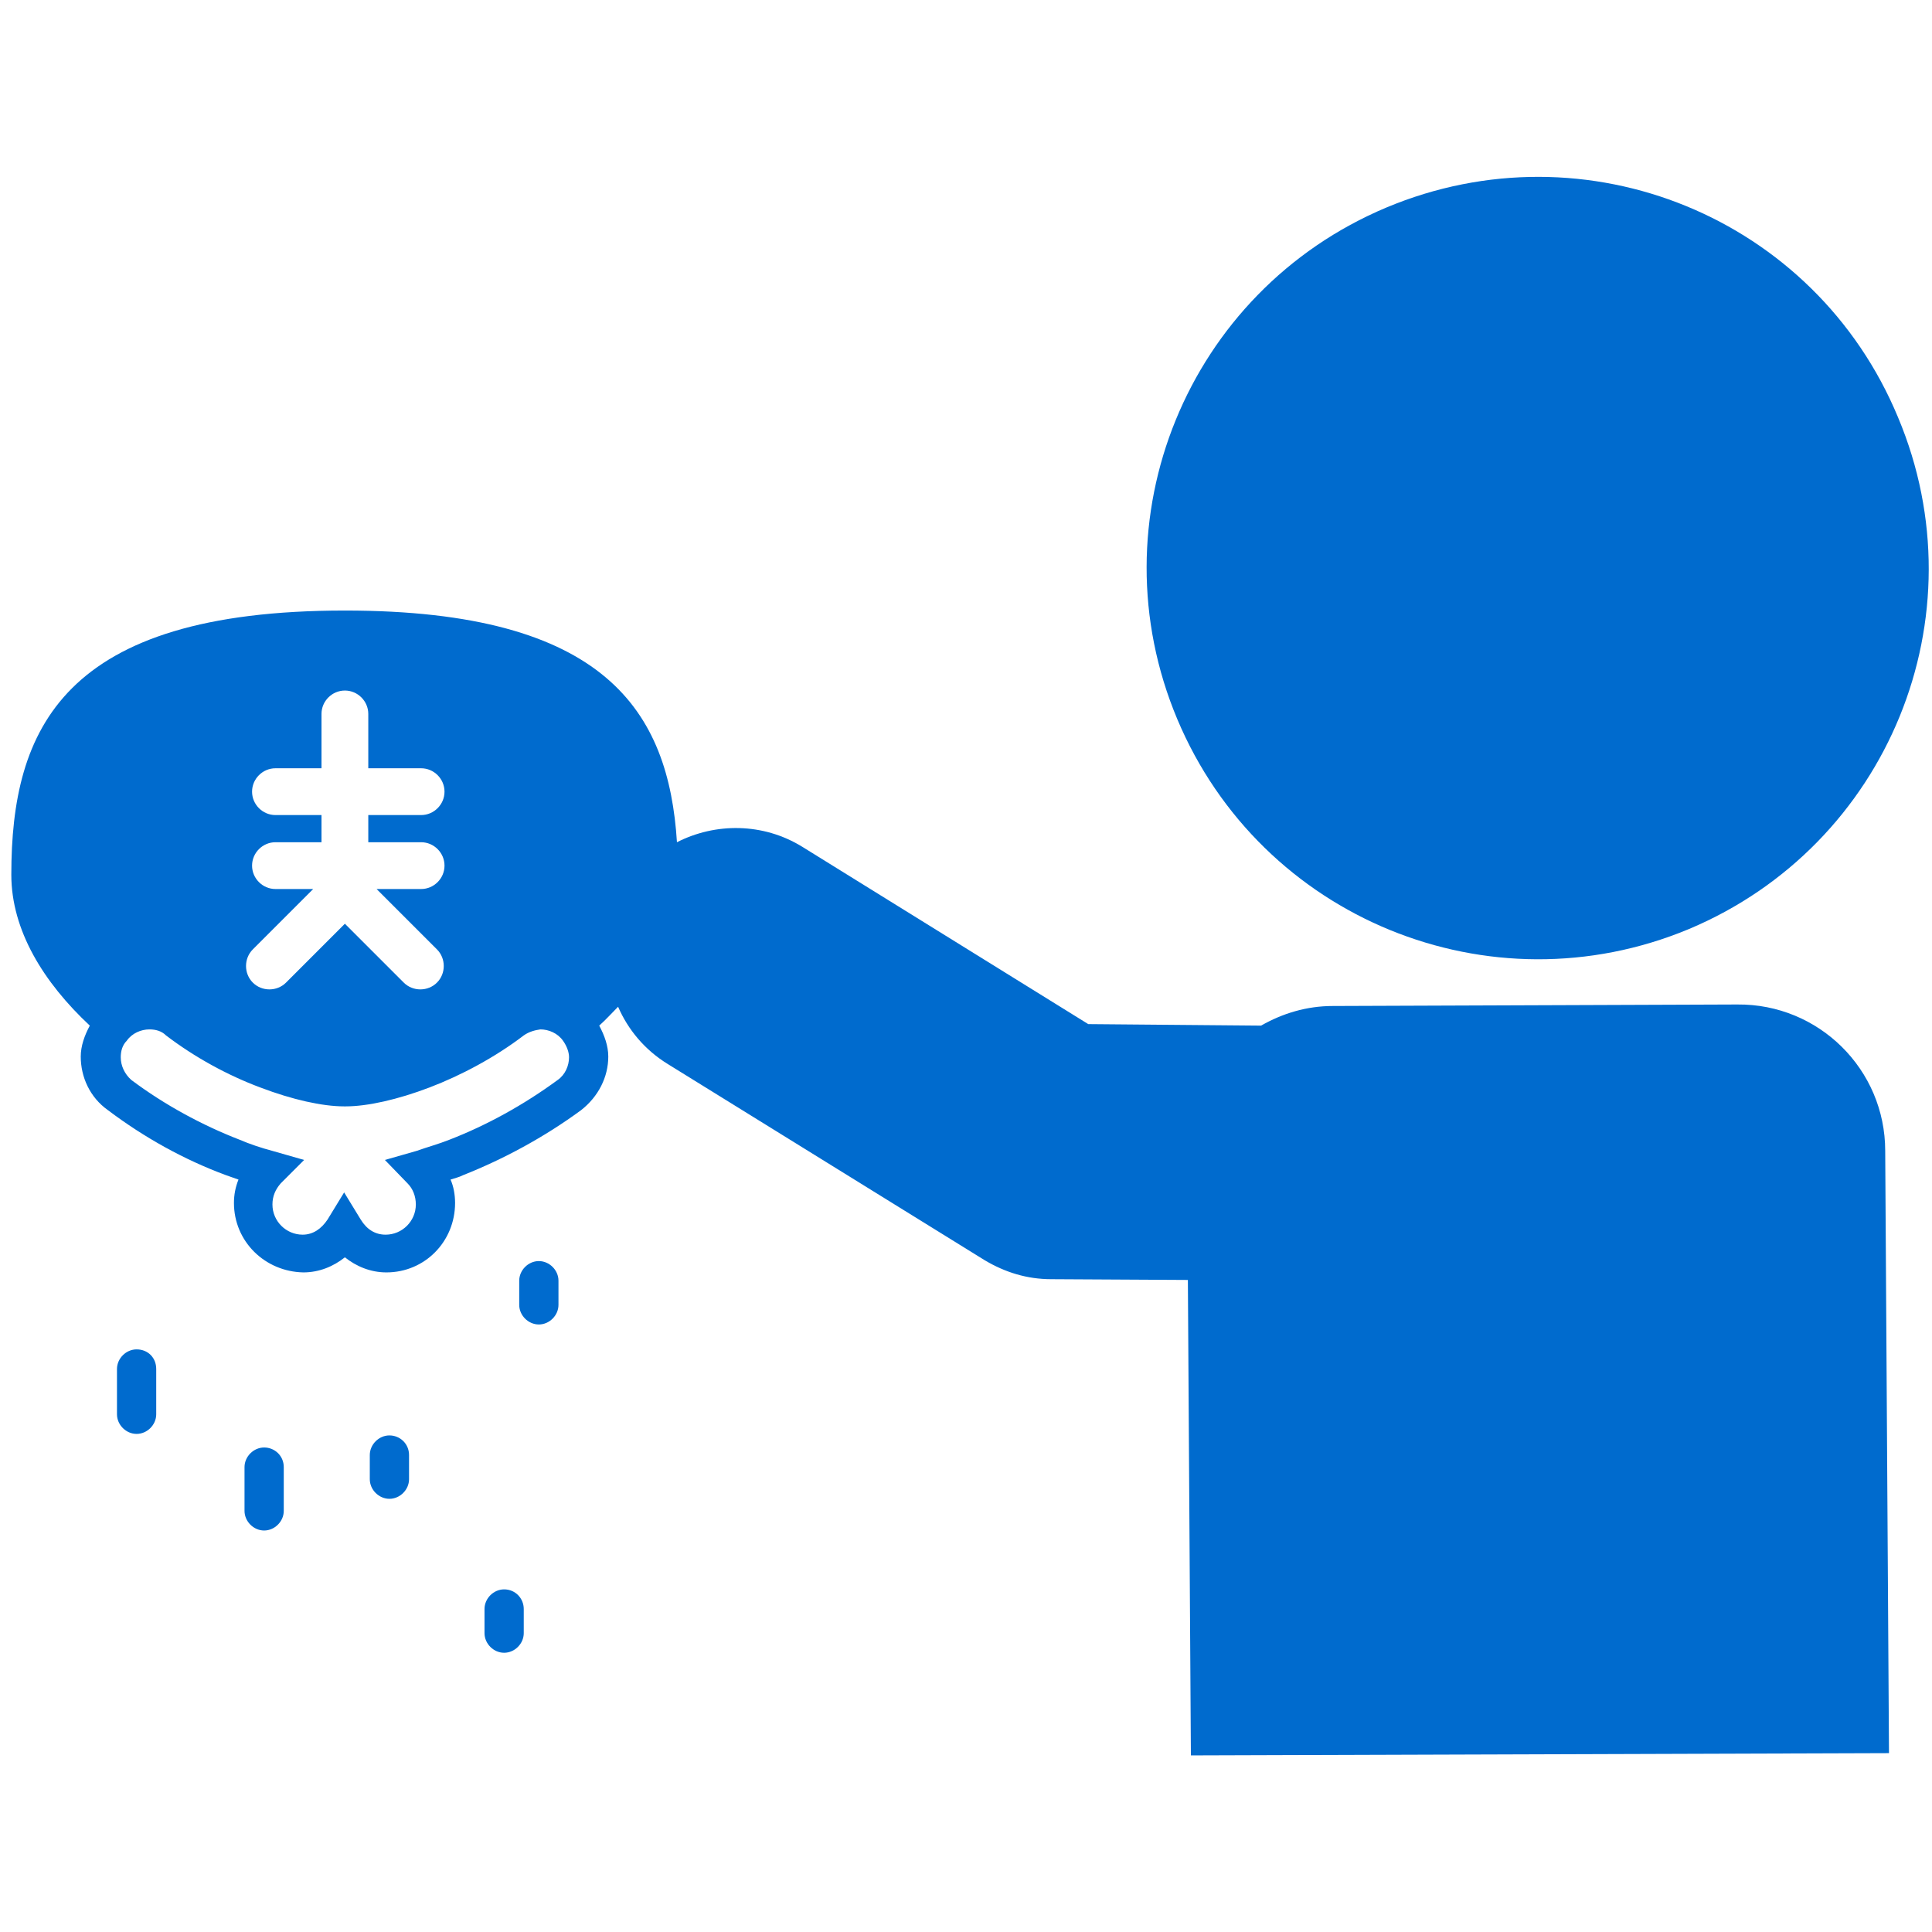
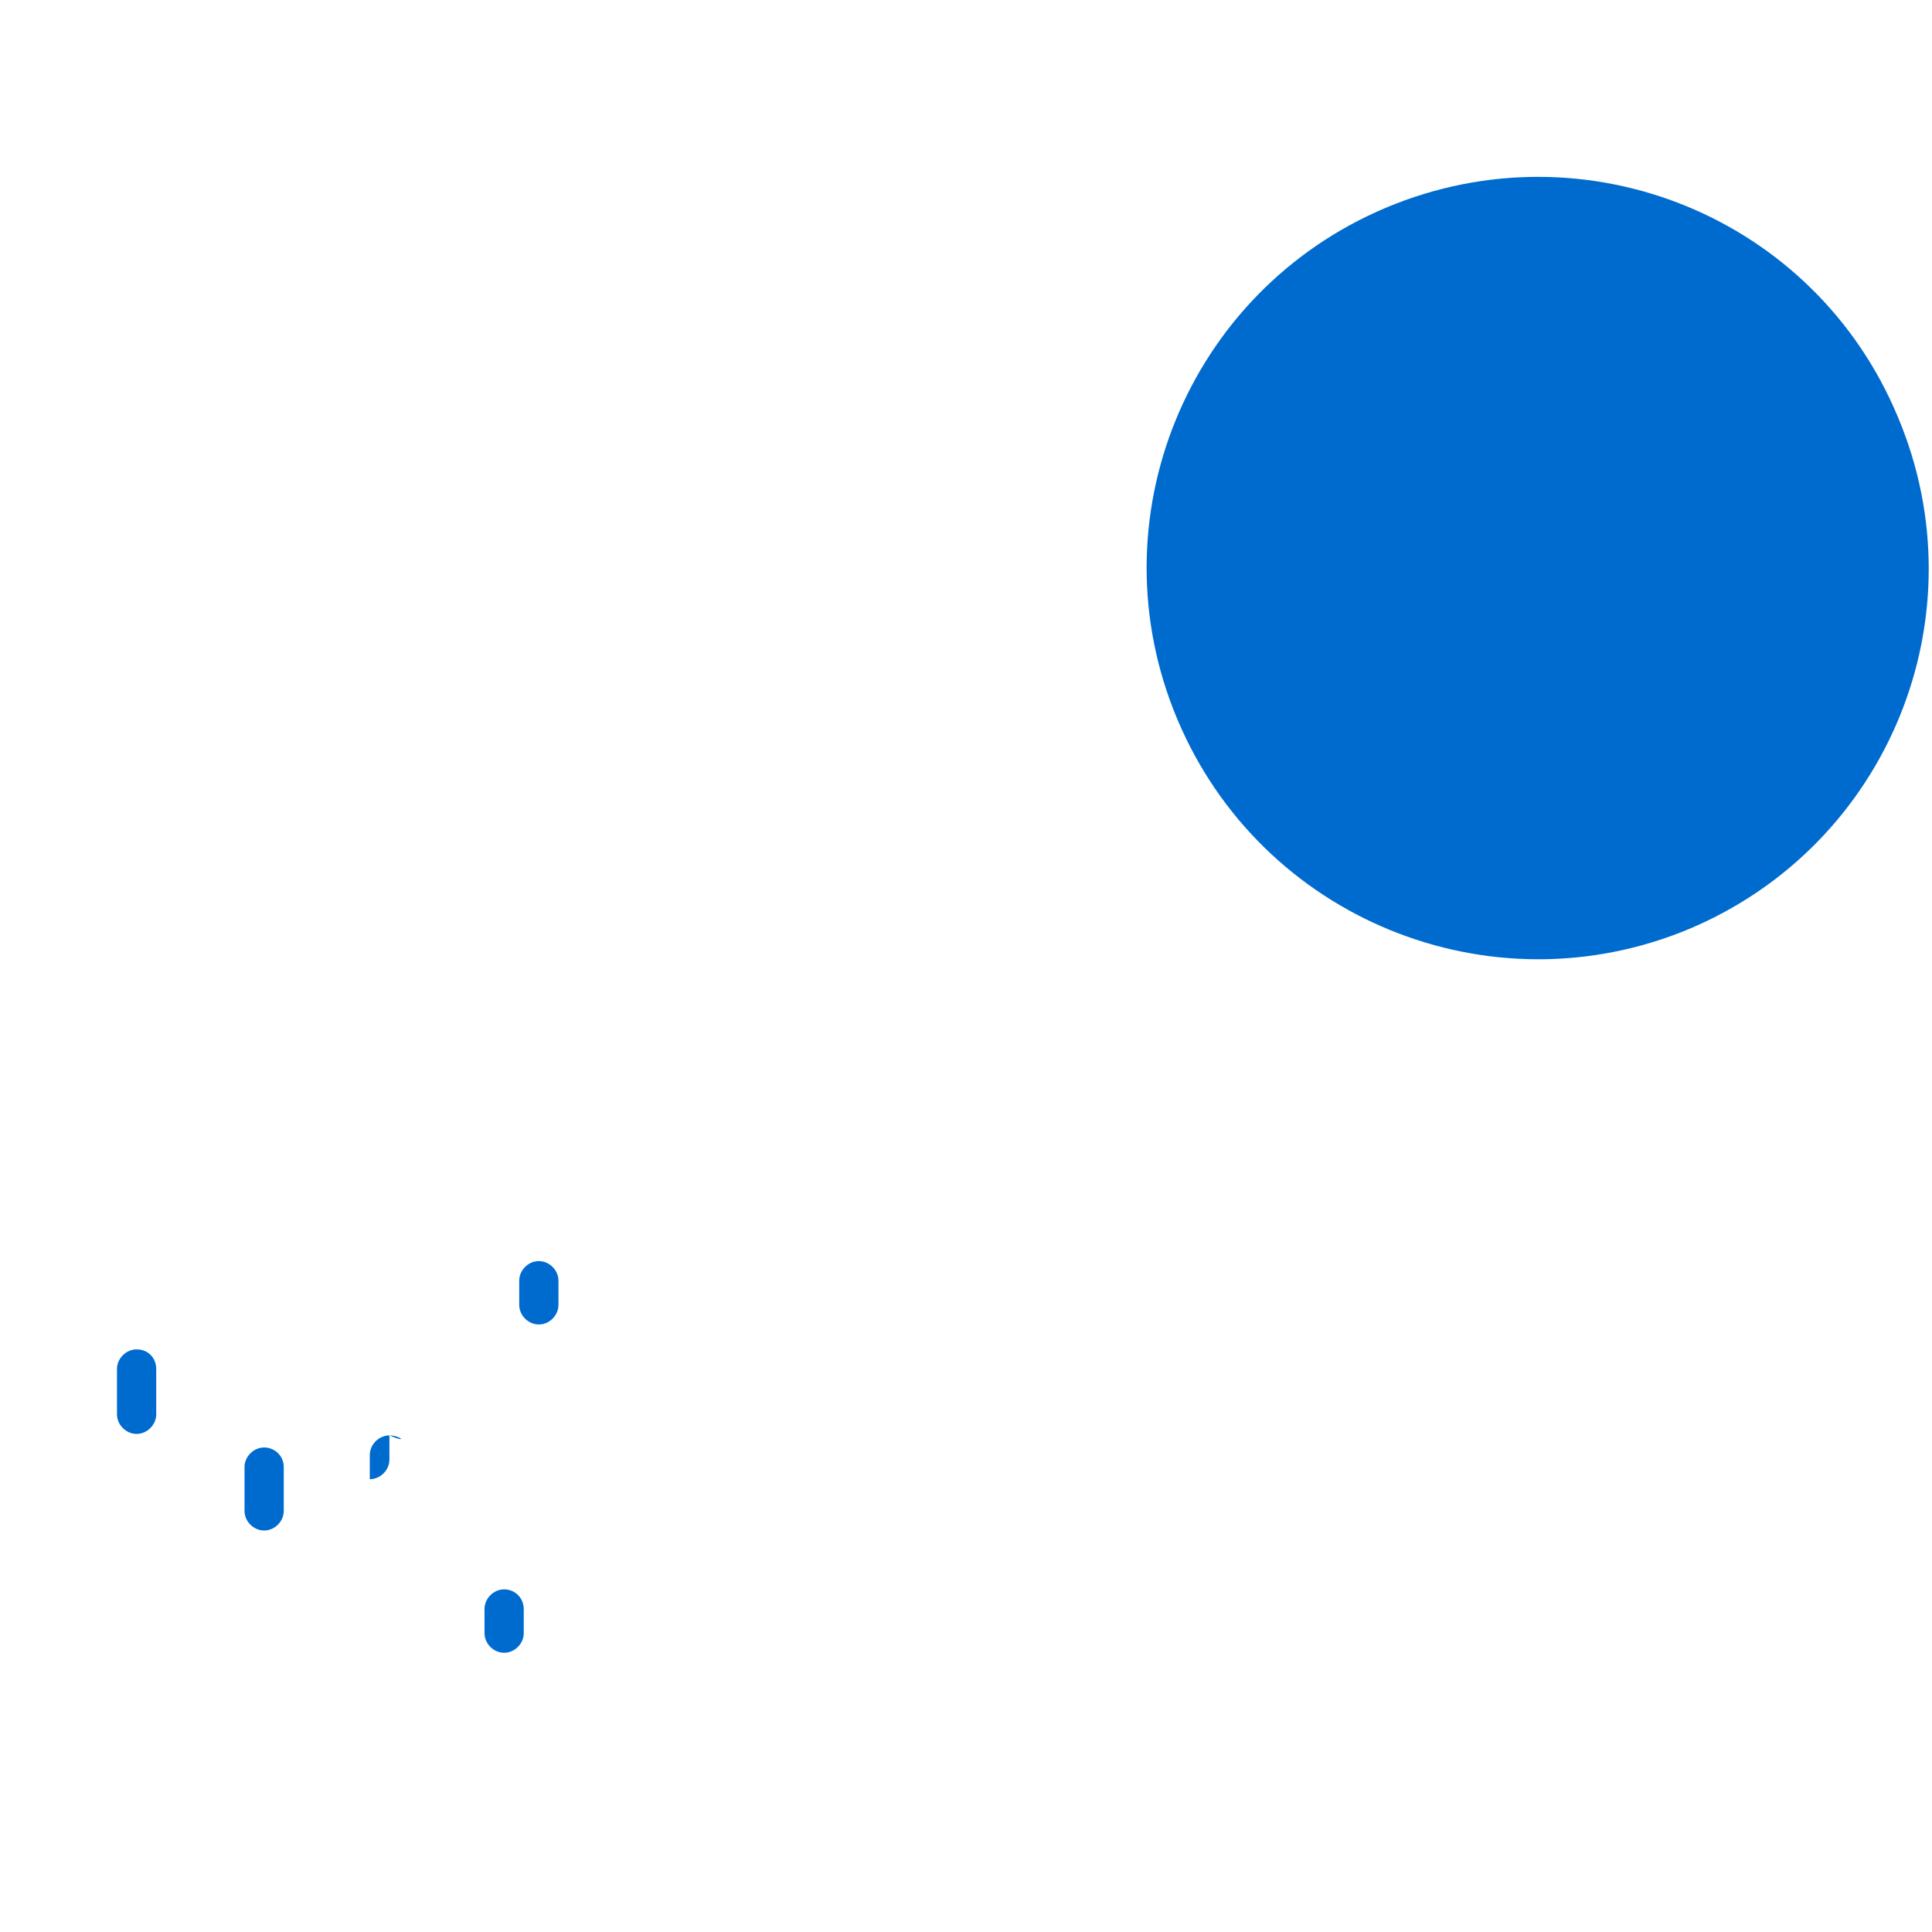
<svg xmlns="http://www.w3.org/2000/svg" version="1.1" id="レイヤー_1" x="0px" y="0px" viewBox="0 0 256 256" style="enable-background:new 0 0 256 256;" xml:space="preserve">
  <style type="text/css">
	.st0{fill:#006BCE;}
</style>
  <g id="_x39_3">
    <path class="st0" d="M183.7,27.5c-26.4,11.1-38.8,41.4-27.7,67.8c11.1,26.4,41.4,38.8,67.8,27.8c26.4-11.1,38.8-41.4,27.7-67.8   C240.5,28.8,210.2,16.4,183.7,27.5z" />
-     <path class="st0" d="M230.2,133.1l-53.6,0.2c-3.5,0-6.7,1-9.5,2.6l-22.9-0.2l-37.9-23.5c-5.2-3.2-11.5-3.2-16.6-0.6   c-1.1-17.3-9.4-30.7-44-30.7c-37.4,0-44.2,15.7-44.2,35c0,7.4,4.3,14.3,10.4,20c-0.7,1.3-1.2,2.7-1.2,4.1c0,2.7,1.2,5.4,3.6,7.1   l1.6-2.1l-1.6,2.1c4.9,3.7,10.2,6.6,15.6,8.6c0.6,0.2,1.1,0.4,1.7,0.6c-0.4,1-0.6,2-0.6,3.1c0,5.1,4.1,9.1,9.2,9.2   c2.1,0,4-0.8,5.5-2c1.5,1.2,3.4,2,5.5,2c5.1,0,9.1-4.1,9.1-9.2c0-1.1-0.2-2.2-0.6-3.1c0.6-0.2,1.1-0.3,1.7-0.6   c5.3-2.1,10.7-5,15.6-8.6c2.3-1.8,3.6-4.4,3.6-7.1c0-1.4-0.5-2.8-1.2-4.1c0.9-0.8,1.7-1.7,2.5-2.5c1.3,3,3.5,5.7,6.6,7.6l42,26   c2.7,1.6,5.6,2.5,8.8,2.5l18.1,0.1l0.4,63l92.5-0.3l-0.5-79.8C249.8,141.7,241,133,230.2,133.1z M36.5,117.8   c-1.7,0-3.1-1.4-3.1-3.1c0-1.7,1.4-3.1,3.1-3.1h6.1V108h-6.1c-1.7,0-3.1-1.4-3.1-3.1c0-1.7,1.4-3.1,3.1-3.1h6.1v-7.2   c0-1.7,1.4-3.1,3.1-3.1c1.7,0,3.1,1.4,3.1,3.1v7.2h7c1.7,0,3.1,1.4,3.1,3.1c0,1.7-1.4,3.1-3.1,3.1h-7v3.6h7c1.7,0,3.1,1.4,3.1,3.1   c0,1.7-1.4,3.1-3.1,3.1h-5.9l8,8c1.2,1.2,1.2,3.2,0,4.4c-1.2,1.2-3.2,1.2-4.4,0l-7.8-7.8l-7.8,7.8c-1.2,1.2-3.2,1.2-4.4,0   c-1.2-1.2-1.2-3.2,0-4.4l8-8H36.5z M16,140.1c0-0.8,0.2-1.6,0.8-2.2c0.7-1,1.9-1.5,3-1.5c0.8,0,1.6,0.2,2.2,0.8   c3.8,2.9,8.2,5.3,12.5,6.9l0,0c4.2,1.6,8.2,2.5,11.1,2.5h0.1h0h0h0.1c2.9,0,6.9-0.9,11.1-2.5l0,0c4.2-1.6,8.7-4,12.5-6.9   c0.7-0.5,1.5-0.7,2.2-0.8c1.1,0,2.3,0.5,3,1.5c0.5,0.7,0.8,1.5,0.8,2.2c0,1.1-0.5,2.3-1.5,3c-4.5,3.3-9.4,6-14.3,7.9   c-1.5,0.6-3,1-4.4,1.5l-4.2,1.2l3,3.1c0.7,0.7,1.1,1.7,1.1,2.8c0,2.2-1.8,4-4,4c-1.4,0-2.5-0.7-3.3-2l-2.2-3.6l-2.2,3.6   c-0.8,1.2-1.9,2-3.3,2c-2.2,0-4-1.8-4-4c0-1.1,0.4-2,1.1-2.8l3.1-3.1l-4.2-1.2c-1.5-0.4-3-0.9-4.4-1.5c-4.9-1.9-9.9-4.6-14.3-7.9   l0,0C16.5,142.3,16,141.2,16,140.1z" />
    <path class="st0" d="M34.5,144C34.5,144,34.5,144,34.5,144L34.5,144L34.5,144z" />
    <path class="st0" d="M18.1,178.8c-1.4,0-2.6,1.2-2.6,2.6v6c0,1.4,1.2,2.6,2.6,2.6c1.4,0,2.6-1.2,2.6-2.6v-6   C20.7,179.9,19.6,178.8,18.1,178.8z" />
    <path class="st0" d="M35,191.8c-1.4,0-2.6,1.2-2.6,2.6v5.8c0,1.4,1.2,2.6,2.6,2.6c1.4,0,2.6-1.2,2.6-2.6v-5.8   C37.6,192.9,36.4,191.8,35,191.8z" />
-     <path class="st0" d="M51.6,190.2c-1.4,0-2.6,1.2-2.6,2.6v3.2c0,1.4,1.2,2.6,2.6,2.6c1.4,0,2.6-1.2,2.6-2.6v-3.2   C54.2,191.3,53,190.2,51.6,190.2z" />
+     <path class="st0" d="M51.6,190.2c-1.4,0-2.6,1.2-2.6,2.6v3.2c1.4,0,2.6-1.2,2.6-2.6v-3.2   C54.2,191.3,53,190.2,51.6,190.2z" />
    <path class="st0" d="M66.8,210.6c-1.4,0-2.6,1.2-2.6,2.6v3.2c0,1.4,1.2,2.6,2.6,2.6c1.4,0,2.6-1.2,2.6-2.6v-3.2   C69.4,211.8,68.3,210.6,66.8,210.6z" />
    <path class="st0" d="M71.4,167.1c-1.4,0-2.6,1.2-2.6,2.6v3.2c0,1.4,1.2,2.6,2.6,2.6c1.4,0,2.6-1.2,2.6-2.6v-3.2   C74,168.3,72.8,167.1,71.4,167.1z" />
  </g>
</svg>